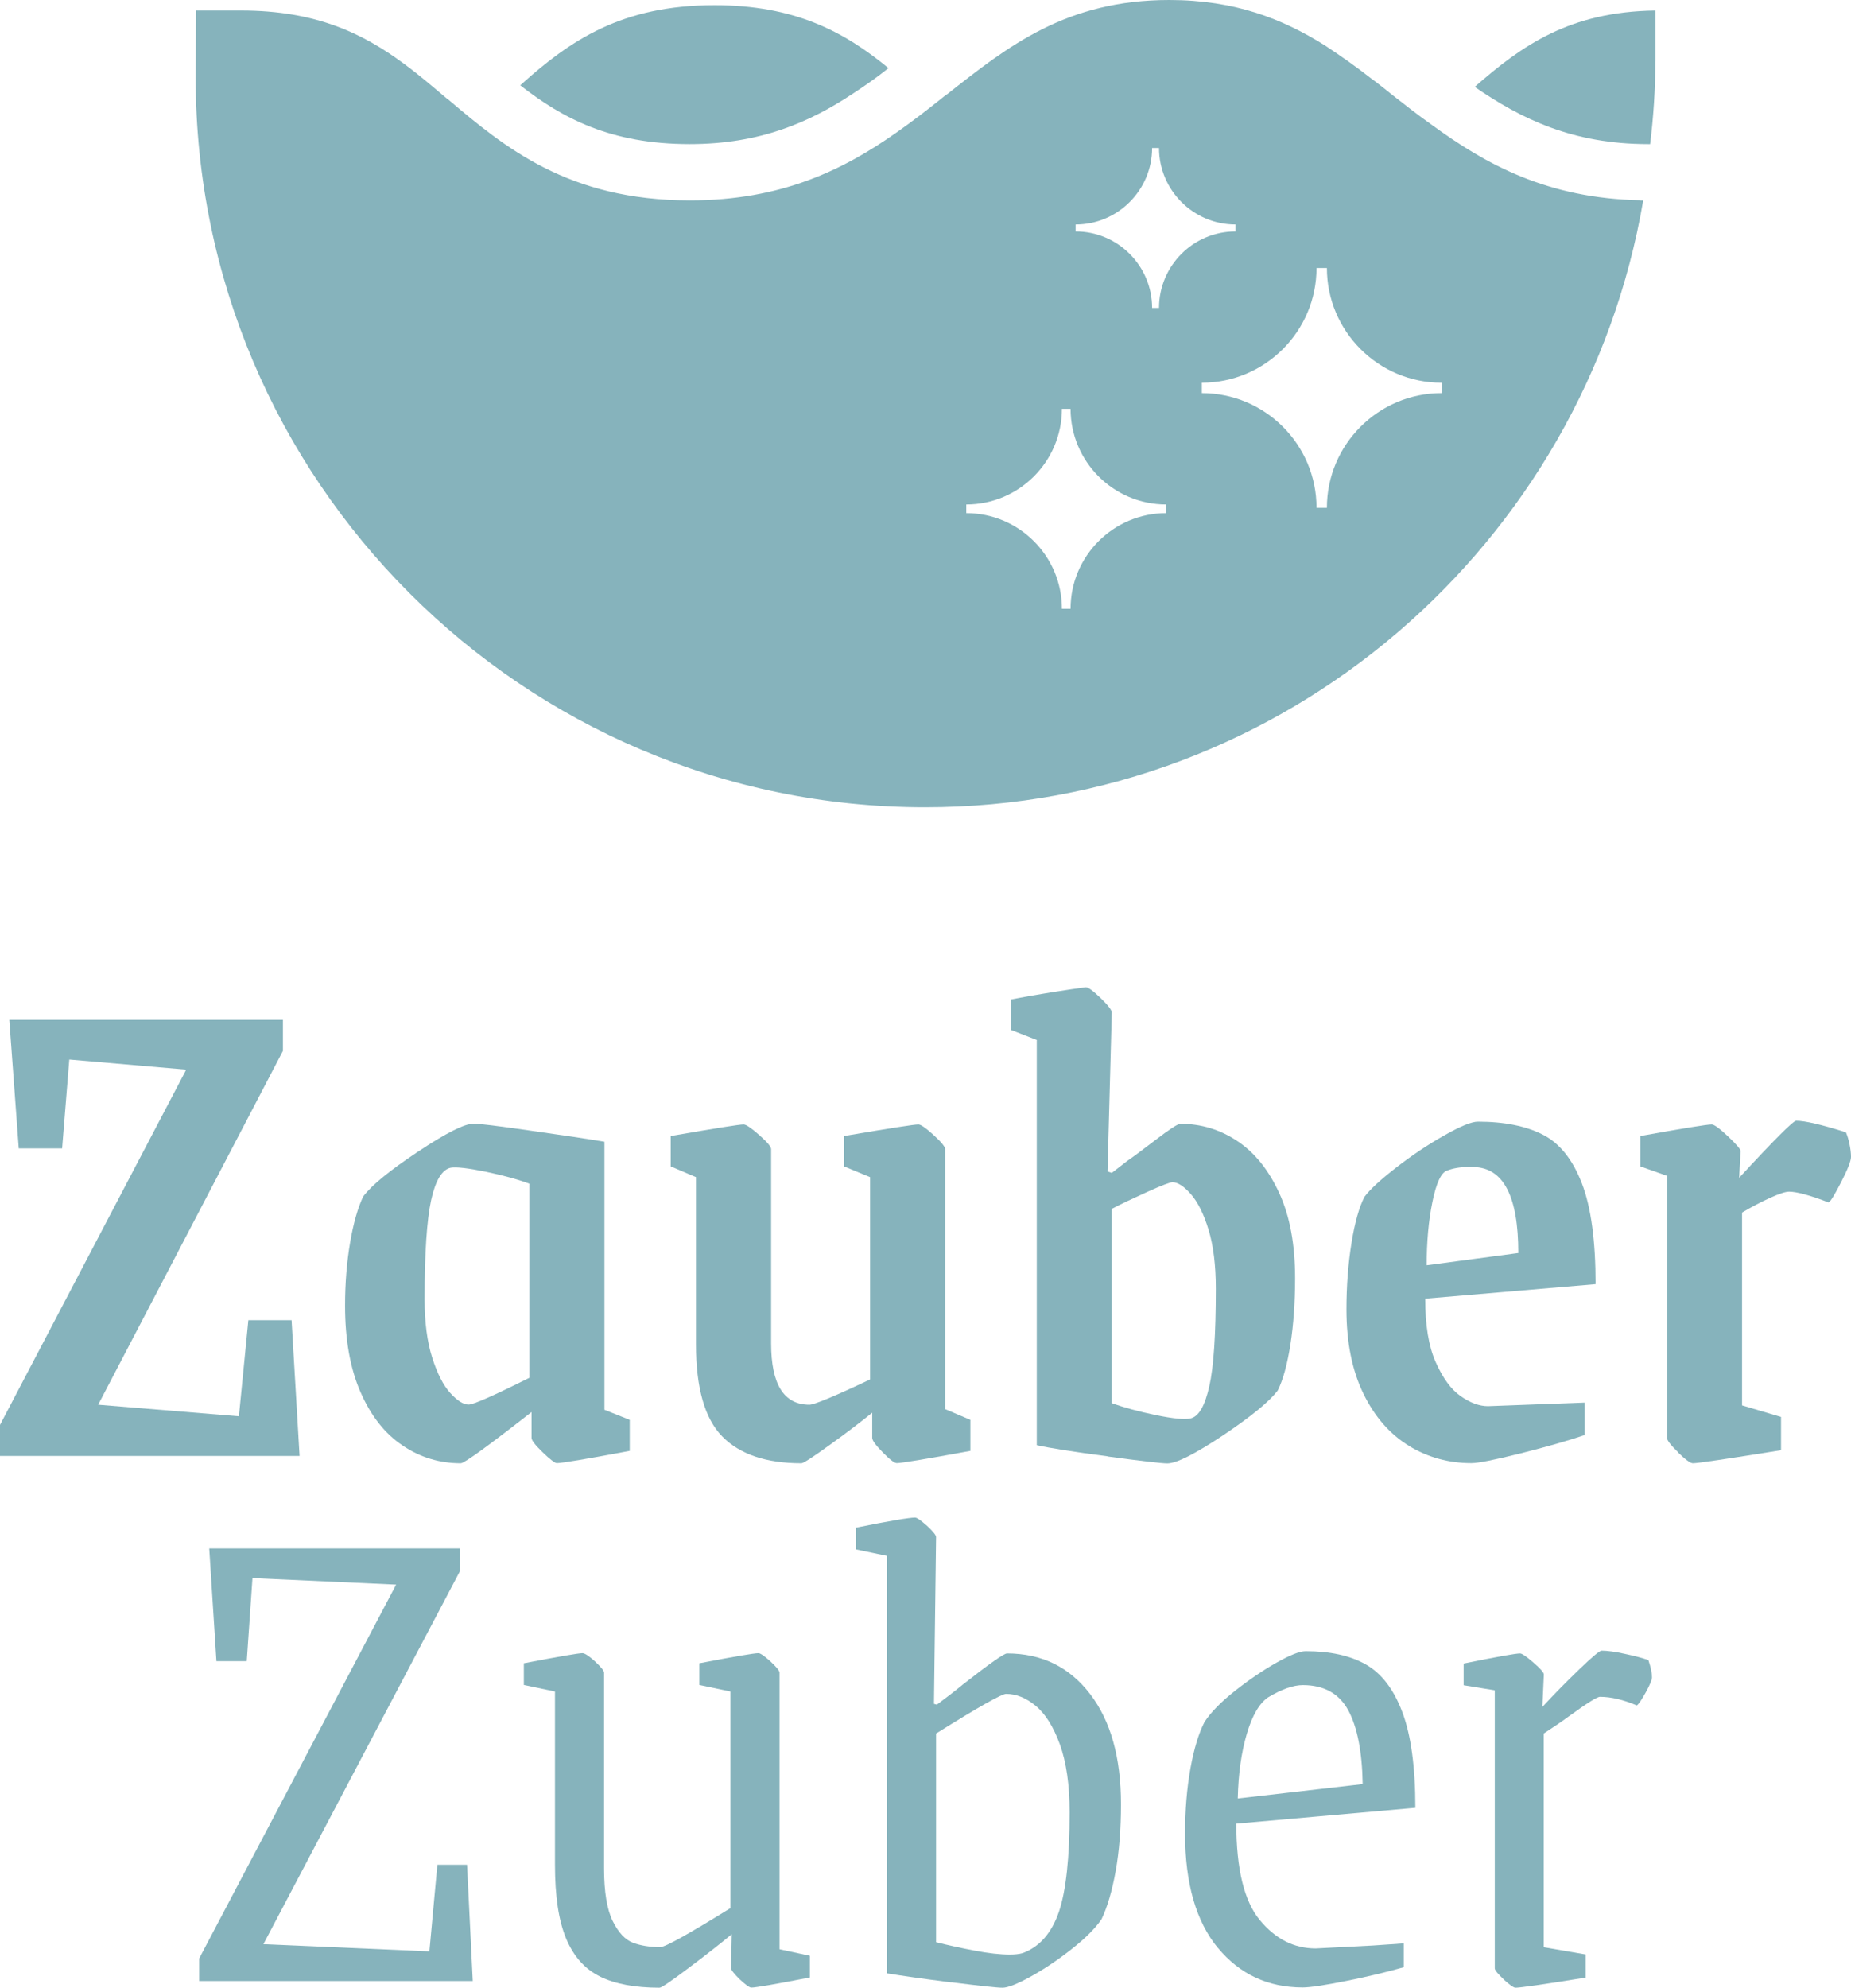
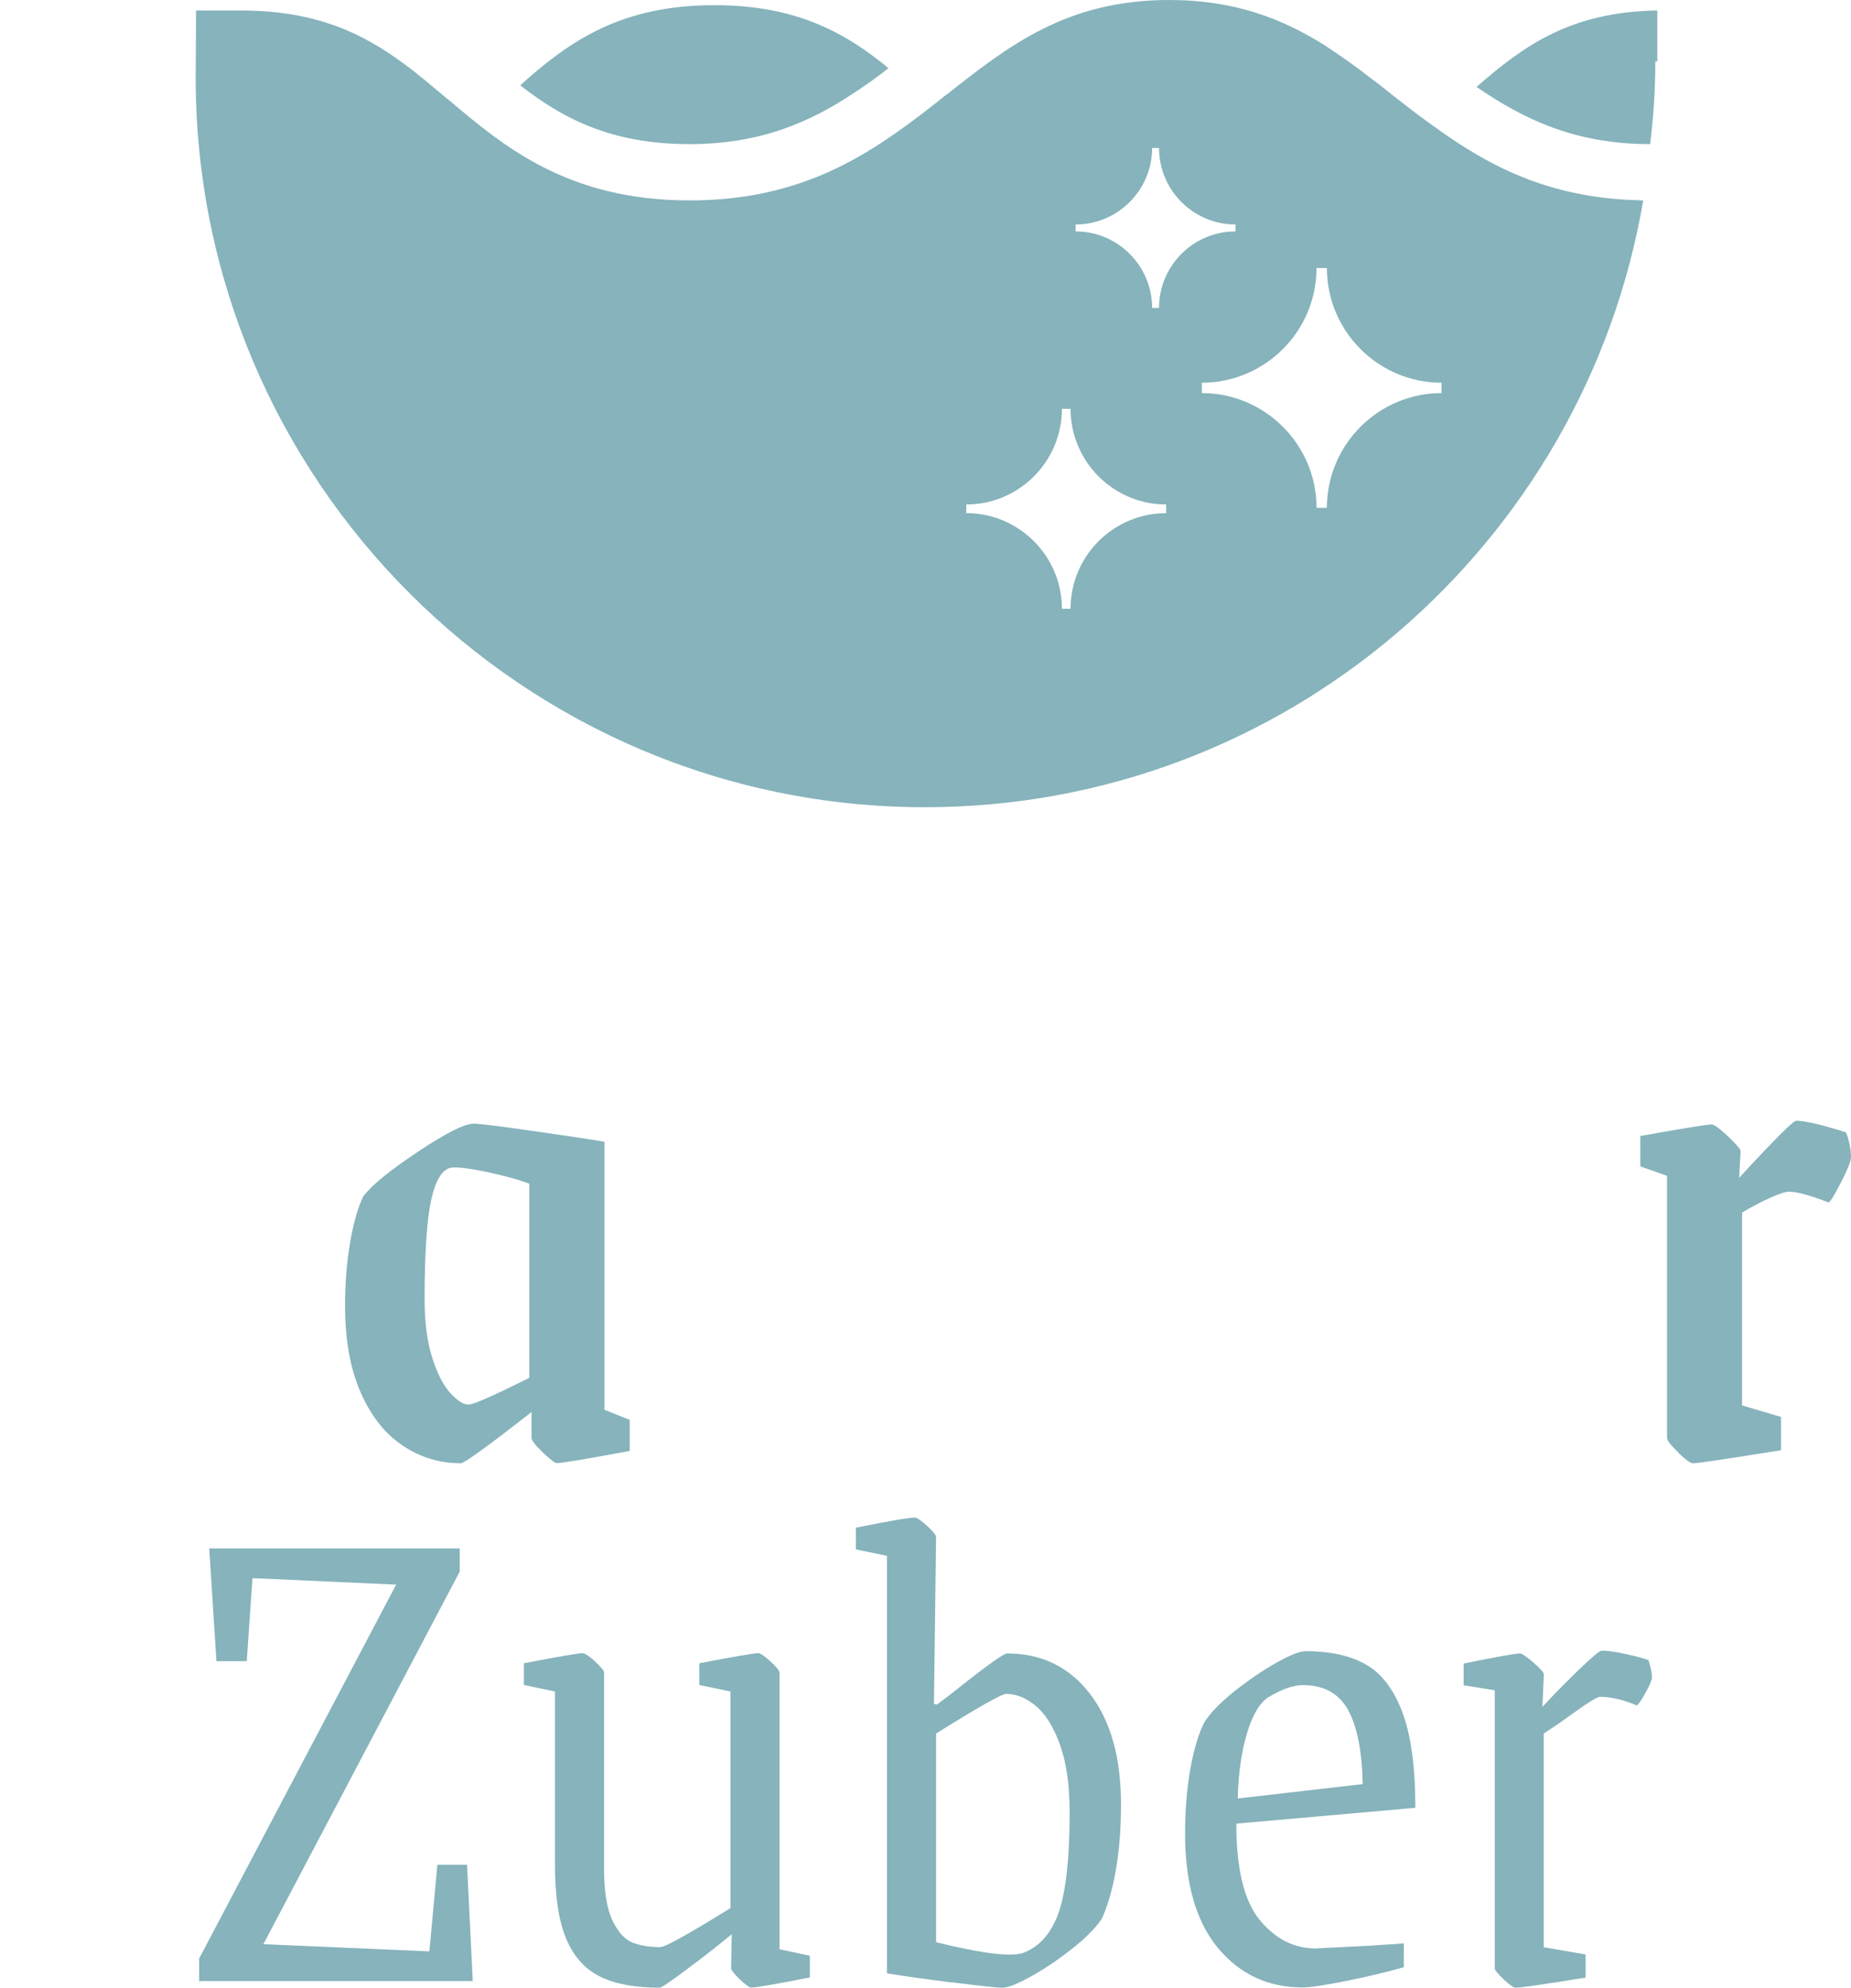
<svg xmlns="http://www.w3.org/2000/svg" xmlns:ns1="http://sodipodi.sourceforge.net/DTD/sodipodi-0.dtd" xmlns:ns2="http://www.inkscape.org/namespaces/inkscape" viewBox="0 0 139.15 149.37" version="1.1" id="svg42" ns1:docname="ZZ_Logo_vertikal_positiv_randlos.svg" width="139.15" height="149.37" ns2:version="1.1.1 (3bf5ae0d25, 2021-09-20)">
  <defs id="defs4">
    <style id="style2">.c{fill:#86b3bc;}</style>
  </defs>
  <g id="a" transform="translate(-81.85,-42.23)" />
  <g id="b" transform="translate(-81.85,-42.23)">
    <g id="g29">
-       <path class="c" d="m 81.85,149.31 14,-26.7 -8.79,-0.76 -0.54,6.68 h -3.26 l -0.71,-9.66 h 20.57 v 2.33 l -13.89,26.59 10.58,0.87 0.71,-7.22 h 3.25 l 0.6,10.2 H 81.85 Z" id="path7" />
      <path class="c" d="m 112.11,150.85 c -1.32,-0.88 -2.37,-2.21 -3.15,-3.99 -0.78,-1.77 -1.17,-3.94 -1.17,-6.51 0,-1.7 0.13,-3.28 0.38,-4.75 0.25,-1.46 0.58,-2.61 0.98,-3.45 0.61,-0.83 1.98,-1.95 4.1,-3.36 2.12,-1.41 3.52,-2.12 4.21,-2.12 0.4,0 1.81,0.17 4.24,0.52 2.42,0.34 4.28,0.62 5.59,0.84 v 20.14 l 1.9,0.76 v 2.33 c -3.29,0.62 -5.12,0.92 -5.48,0.92 -0.14,0 -0.5,-0.27 -1.06,-0.81 -0.56,-0.54 -0.84,-0.9 -0.84,-1.08 v -1.95 c -3.29,2.57 -5.06,3.85 -5.32,3.85 -1.59,0 -3.05,-0.44 -4.37,-1.33 z m 9.53,-5.07 v -14.6 c -0.87,-0.33 -1.96,-0.62 -3.28,-0.9 -1.32,-0.27 -2.2,-0.37 -2.63,-0.3 -0.66,0.15 -1.14,0.96 -1.47,2.44 -0.32,1.48 -0.49,3.96 -0.49,7.43 0,1.74 0.19,3.2 0.57,4.4 0.38,1.19 0.83,2.08 1.36,2.66 0.53,0.58 0.98,0.87 1.38,0.87 0.36,0 1.88,-0.67 4.56,-2.01 z" id="path9" />
-       <path class="c" d="m 136.15,150.18 c -1.32,-1.34 -1.98,-3.65 -1.98,-6.95 v -12.54 l -1.9,-0.81 v -2.28 c 3.33,-0.58 5.16,-0.87 5.48,-0.87 0.18,0 0.57,0.26 1.17,0.79 0.6,0.53 0.9,0.88 0.9,1.06 v 14.6 c 0,3.07 0.95,4.61 2.88,4.61 0.36,0 1.88,-0.63 4.56,-1.9 v -15.2 l -1.96,-0.81 v -2.28 c 3.4,-0.58 5.27,-0.87 5.59,-0.87 0.18,0 0.56,0.26 1.14,0.79 0.58,0.53 0.87,0.88 0.87,1.06 v 19.54 l 1.9,0.81 v 2.33 c -3.36,0.62 -5.21,0.92 -5.53,0.92 -0.18,0 -0.53,-0.27 -1.06,-0.81 -0.53,-0.54 -0.79,-0.9 -0.79,-1.08 v -1.9 c -0.94,0.76 -2.03,1.59 -3.26,2.47 -1.23,0.89 -1.92,1.33 -2.06,1.33 -2.65,0 -4.63,-0.67 -5.95,-2.01 z" id="path11" />
-       <path class="c" d="m 165.13,151.67 c -2.59,-0.34 -4.37,-0.62 -5.34,-0.84 v -30.45 l -1.96,-0.76 v -2.28 c 0.91,-0.18 1.93,-0.36 3.07,-0.54 1.14,-0.18 2,-0.31 2.58,-0.38 0.18,0 0.55,0.27 1.11,0.81 0.56,0.54 0.84,0.91 0.84,1.09 l -0.32,11.94 0.32,0.11 1.19,-0.92 c 0.33,-0.22 1.02,-0.73 2.09,-1.55 1.06,-0.81 1.69,-1.22 1.87,-1.22 1.56,0 2.99,0.43 4.29,1.3 1.31,0.87 2.35,2.17 3.15,3.91 0.8,1.74 1.19,3.87 1.19,6.4 0,1.81 -0.12,3.46 -0.35,4.97 -0.24,1.5 -0.55,2.65 -0.95,3.45 -0.62,0.83 -1.98,1.95 -4.1,3.37 -2.12,1.41 -3.52,2.12 -4.21,2.12 -0.4,0 -1.89,-0.17 -4.48,-0.52 z m 7.63,-5.26 c 0.33,-1.46 0.49,-3.91 0.49,-7.35 0,-1.74 -0.18,-3.2 -0.54,-4.4 -0.36,-1.19 -0.81,-2.09 -1.33,-2.69 -0.53,-0.6 -0.99,-0.9 -1.39,-0.9 -0.18,0 -0.81,0.24 -1.9,0.73 -1.08,0.49 -1.97,0.91 -2.66,1.27 v 14.6 c 0.91,0.33 2.01,0.63 3.31,0.9 1.31,0.27 2.17,0.35 2.61,0.25 0.62,-0.14 1.08,-0.95 1.41,-2.42 z" id="path13" />
-       <path class="c" d="m 187.77,150.88 c -1.43,-0.87 -2.57,-2.17 -3.42,-3.91 -0.85,-1.74 -1.28,-3.85 -1.28,-6.35 0,-1.77 0.13,-3.44 0.38,-4.99 0.25,-1.55 0.58,-2.71 0.98,-3.47 0.4,-0.54 1.19,-1.27 2.39,-2.2 1.2,-0.93 2.4,-1.73 3.61,-2.41 1.21,-0.69 2.05,-1.03 2.52,-1.03 1.99,0 3.62,0.33 4.89,0.98 1.27,0.65 2.24,1.87 2.93,3.66 0.69,1.79 1.03,4.31 1.03,7.57 l -12.81,1.09 c 0,1.99 0.26,3.58 0.79,4.77 0.53,1.19 1.15,2.05 1.87,2.55 0.72,0.51 1.41,0.76 2.06,0.76 l 7.27,-0.27 v 2.44 c -1.27,0.43 -2.88,0.89 -4.83,1.38 -1.96,0.49 -3.18,0.73 -3.69,0.73 -1.7,0 -3.27,-0.43 -4.7,-1.3 z m 8.22,-14.49 c 0,-4.27 -1.12,-6.42 -3.37,-6.46 h -0.43 c -0.58,0 -1.1,0.09 -1.57,0.27 -0.43,0.15 -0.8,0.93 -1.09,2.36 -0.29,1.43 -0.43,3.01 -0.43,4.75 l 6.9,-0.92 z" id="path15" />
      <path class="c" d="m 208.01,151.37 c -0.56,-0.54 -0.84,-0.9 -0.84,-1.08 v -19.7 l -2.01,-0.71 v -2.28 c 3.22,-0.58 5.01,-0.87 5.37,-0.87 0.18,0 0.59,0.3 1.22,0.89 0.63,0.6 0.95,0.97 0.95,1.11 l -0.11,2.01 c 2.64,-2.86 4.07,-4.29 4.29,-4.29 0.65,0 1.9,0.29 3.74,0.87 0.11,0.26 0.2,0.55 0.27,0.9 0.07,0.34 0.11,0.66 0.11,0.95 0,0.29 -0.24,0.92 -0.73,1.87 -0.49,0.96 -0.8,1.47 -0.95,1.55 -1.41,-0.54 -2.4,-0.81 -2.98,-0.81 -0.26,0 -0.73,0.15 -1.41,0.46 -0.69,0.31 -1.39,0.68 -2.12,1.11 v 14.49 l 2.93,0.87 v 2.5 c -4.05,0.65 -6.26,0.98 -6.63,0.98 -0.18,0 -0.55,-0.27 -1.11,-0.81 z" id="path17" />
      <path class="c" d="m 96.81,189.43 14.82,-28.12 -10.8,-0.49 -0.43,6.24 h -2.28 l -0.54,-8.47 h 18.83 v 1.74 l -14.76,28 12.48,0.54 0.6,-6.51 h 2.23 l 0.43,8.74 H 96.82 v -1.68 z" id="path19" />
      <path class="c" d="m 126.96,190.76 c -1.14,-0.56 -1.99,-1.51 -2.55,-2.85 -0.56,-1.34 -0.84,-3.18 -0.84,-5.54 v -13.03 l -2.34,-0.49 v -1.63 c 2.64,-0.51 4.11,-0.76 4.4,-0.76 0.18,0 0.5,0.21 0.95,0.62 0.45,0.42 0.68,0.7 0.68,0.84 v 14.71 c 0,1.77 0.22,3.09 0.65,3.96 0.43,0.87 0.94,1.41 1.52,1.63 0.58,0.22 1.27,0.33 2.06,0.33 0.36,0 2.12,-0.98 5.27,-2.93 v -16.28 l -2.34,-0.49 v -1.63 c 2.64,-0.51 4.12,-0.76 4.45,-0.76 0.14,0 0.44,0.21 0.9,0.62 0.45,0.42 0.68,0.7 0.68,0.84 v 20.79 l 2.28,0.49 v 1.63 c -2.61,0.51 -4.07,0.76 -4.4,0.76 -0.14,0 -0.43,-0.21 -0.87,-0.62 -0.43,-0.42 -0.65,-0.7 -0.65,-0.84 l 0.05,-2.55 c -0.87,0.72 -1.95,1.57 -3.26,2.55 -1.3,0.98 -2.02,1.47 -2.17,1.47 -1.85,0 -3.34,-0.28 -4.48,-0.84 z" id="path21" />
      <path class="c" d="m 153.36,191.2 c -2.13,-0.27 -3.74,-0.5 -4.83,-0.68 v -31.37 l -2.34,-0.49 v -1.63 c 2.53,-0.51 4.02,-0.76 4.45,-0.76 0.14,0 0.44,0.21 0.9,0.62 0.45,0.42 0.68,0.7 0.68,0.84 l -0.16,12.54 0.22,0.06 c 0.69,-0.51 1.34,-1.01 1.96,-1.52 1.99,-1.56 3.09,-2.33 3.31,-2.33 2.6,0 4.68,1.01 6.24,3.04 1.56,2.03 2.33,4.79 2.33,8.3 0,1.85 -0.13,3.52 -0.4,5.02 -0.27,1.5 -0.63,2.71 -1.06,3.61 -0.47,0.69 -1.22,1.44 -2.25,2.25 -1.03,0.81 -2.06,1.5 -3.07,2.06 -1.01,0.56 -1.72,0.84 -2.12,0.84 -0.43,0 -1.72,-0.14 -3.85,-0.41 z m 8.09,-5.29 c 0.54,-1.59 0.81,-4.09 0.81,-7.49 0,-2.06 -0.25,-3.76 -0.73,-5.1 -0.49,-1.34 -1.1,-2.31 -1.82,-2.9 -0.72,-0.6 -1.46,-0.9 -2.23,-0.9 -0.32,0 -2.08,0.99 -5.26,2.98 v 15.68 c 0.87,0.22 1.83,0.43 2.88,0.63 1.05,0.2 1.93,0.3 2.66,0.3 0.36,0 0.68,-0.03 0.97,-0.11 1.27,-0.47 2.17,-1.5 2.72,-3.09 z" id="path23" />
      <path class="c" d="m 173.41,188.62 c -1.64,-1.99 -2.47,-4.85 -2.47,-8.58 0,-1.77 0.13,-3.41 0.4,-4.91 0.27,-1.5 0.63,-2.67 1.06,-3.5 0.47,-0.72 1.23,-1.5 2.28,-2.33 1.05,-0.83 2.09,-1.54 3.12,-2.12 1.03,-0.58 1.76,-0.87 2.2,-0.87 1.85,0 3.35,0.33 4.53,1 1.18,0.67 2.09,1.86 2.74,3.58 0.65,1.72 0.98,4.12 0.98,7.19 l -13.46,1.19 c 0,3.4 0.59,5.82 1.76,7.24 1.18,1.43 2.58,2.14 4.21,2.14 l 4.29,-0.22 2.33,-0.16 v 1.79 c -1.27,0.36 -2.71,0.71 -4.32,1.03 -1.61,0.32 -2.7,0.49 -3.28,0.49 -2.61,0 -4.73,-0.99 -6.38,-2.98 z m 10.88,-12.32 c -0.04,-2.42 -0.4,-4.27 -1.08,-5.54 -0.69,-1.27 -1.83,-1.9 -3.42,-1.9 -0.72,0 -1.59,0.31 -2.61,0.92 -0.65,0.44 -1.19,1.35 -1.6,2.74 -0.41,1.39 -0.64,3.01 -0.68,4.86 z" id="path25" />
      <path class="c" d="m 194.9,190.98 c -0.45,-0.42 -0.68,-0.7 -0.68,-0.84 v -20.89 l -2.34,-0.38 v -1.63 c 2.5,-0.51 3.91,-0.76 4.24,-0.76 0.14,0 0.48,0.23 1,0.68 0.52,0.45 0.79,0.75 0.79,0.9 l -0.11,2.44 c 0.87,-0.94 1.79,-1.88 2.77,-2.82 0.97,-0.94 1.54,-1.41 1.68,-1.41 0.43,0 1.03,0.08 1.79,0.25 0.76,0.16 1.33,0.32 1.73,0.46 0.18,0.54 0.27,0.98 0.27,1.3 0,0.18 -0.15,0.55 -0.46,1.11 -0.31,0.56 -0.53,0.89 -0.68,1 -1.01,-0.43 -1.94,-0.65 -2.77,-0.65 -0.22,0 -0.99,0.49 -2.33,1.46 -0.54,0.4 -1.18,0.83 -1.9,1.3 v 16.06 l 3.15,0.54 v 1.74 c -3.15,0.51 -4.91,0.76 -5.27,0.76 -0.14,0 -0.44,-0.21 -0.89,-0.62 z" id="path27" />
    </g>
    <g id="g39">
      <g id="g35">
        <path class="c" d="m 135.56,42.62 c 6.02,0 9.73,1.97 13.08,4.73 -0.84,0.68 -1.72,1.29 -2.62,1.88 -3.29,2.19 -7.03,3.83 -12.32,3.83 -5.94,0 -9.57,-1.94 -12.74,-4.42 3.77,-3.4 7.65,-6.02 14.6,-6.02 z" id="path31" />
-         <path class="c" d="m 206.29,46.84 c 0,2.11 -0.14,4.16 -0.39,6.22 h -0.14 c -5.68,0 -9.54,-1.89 -13.05,-4.3 3.57,-3.12 7.12,-5.65 13.59,-5.74 v 3.83 z" id="path33" />
+         <path class="c" d="m 206.29,46.84 c 0,2.11 -0.14,4.16 -0.39,6.22 c -5.68,0 -9.54,-1.89 -13.05,-4.3 3.57,-3.12 7.12,-5.65 13.59,-5.74 v 3.83 z" id="path33" />
      </g>
      <path class="c" d="m 205.17,57.28 c -7.01,-0.14 -11.62,-2.7 -15.7,-5.68 -1.04,-0.73 -2.03,-1.52 -3.01,-2.28 -0.14,-0.11 -0.28,-0.23 -0.42,-0.34 -0.37,-0.28 -0.7,-0.56 -1.07,-0.82 -1.15,-0.9 -2.34,-1.74 -3.54,-2.53 -3.15,-1.97 -6.72,-3.4 -11.68,-3.4 -7.71,0 -12.07,3.43 -16.71,7.09 -0.11,0.06 -0.2,0.14 -0.31,0.23 -1.12,0.9 -2.25,1.77 -3.46,2.62 -3.99,2.81 -8.64,5.12 -15.56,5.12 -9.14,0 -13.93,-4 -18.15,-7.57 -0.03,-0.03 -0.06,-0.06 -0.09,-0.06 -1.07,-0.9 -2.11,-1.8 -3.23,-2.62 -3.07,-2.28 -6.61,-4.02 -12.27,-4.02 h -3.38 l -0.03,5.04 c 0,30.23 24.6,54.83 54.83,54.83 27.08,0 49.58,-19.76 53.99,-45.6 h -0.23 z m -35.65,23.51 c -3.96,0 -7.19,3.22 -7.19,7.19 h -0.65 c 0,-3.96 -3.22,-7.19 -7.19,-7.19 v -0.65 c 3.96,0 7.19,-3.22 7.19,-7.19 h 0.65 c 0,3.96 3.22,7.19 7.19,7.19 z m -0.54,-15.42 h -0.52 c 0,-3.17 -2.58,-5.75 -5.75,-5.75 V 59.1 c 3.17,0 5.75,-2.58 5.75,-5.75 h 0.52 c 0,3.17 2.58,5.75 5.75,5.75 v 0.52 c -3.17,0 -5.75,2.58 -5.75,5.75 z m 21.24,6.4 c -4.75,0 -8.62,3.87 -8.62,8.62 h -0.78 c 0,-4.75 -3.87,-8.62 -8.62,-8.62 v -0.78 c 4.75,0 8.62,-3.87 8.62,-8.62 h 0.78 c 0,4.75 3.87,8.62 8.62,8.62 z" id="path37" />
    </g>
  </g>
</svg>